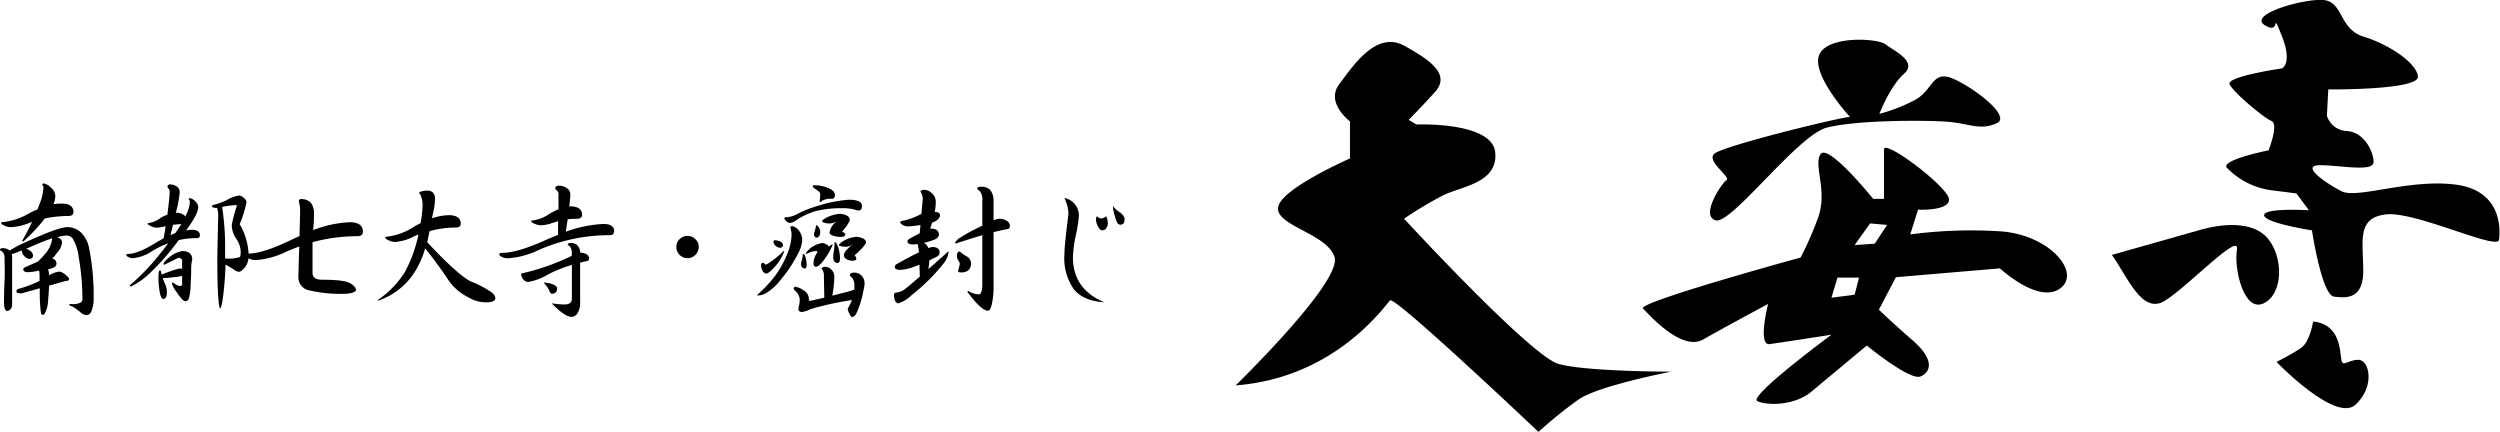
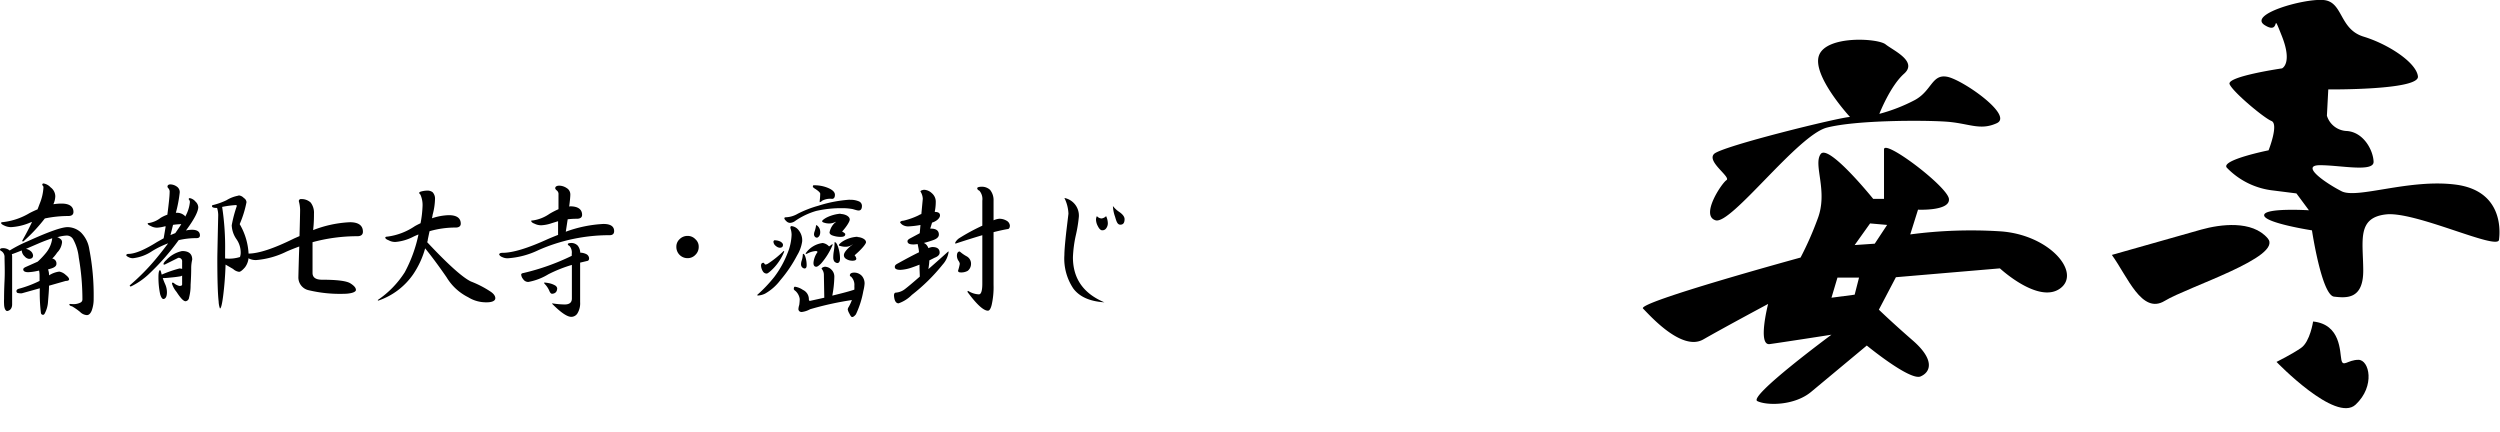
<svg xmlns="http://www.w3.org/2000/svg" viewBox="0 0 418.27 72.26">
  <title>logo_sp</title>
  <g id="レイヤー_2" data-name="レイヤー 2">
    <g id="レイヤー_1-2" data-name="レイヤー 1">
-       <path d="M225.86,26.51v-6.2s-4.13-3.1-1.81-6.2,6.21-9,10.86-6.47,7.75,4.91,5.17,7.76-4.4,4.65-4.4,4.65l1.3.78s12.66-.52,13.18,4.65-5.69,5.68-8.79,7.24a63.31,63.31,0,0,0-6.46,3.87s21.19,23,25.85,24.3,18.86,1.29,18.86,1.29-12.14,2.33-15.5,4.65a72.75,72.75,0,0,0-6.72,5.43s-24-22.74-24.82-22-9,12.93-25.85,14.22c0,0,17.84-17.32,16.55-21.46s-10.73-5.37-9.31-8.78C215.26,31.16,225.86,26.51,225.86,26.51Z" />
      <path d="M309.52,19.57s-6.46-7-5.17-10.34,9.83-2.84,11.12-1.81,5.43,2.85,3.1,4.91-4.14,6.72-4.14,6.72a28.39,28.39,0,0,0,5.95-2.32c2.84-1.55,2.84-4.4,5.43-3.88s11.11,6.46,8.27,7.76-4.65,0-8.53-.26-15-.26-19.9,1-16,16.28-18.61,15.51,1-6.2,1.81-6.72-3.36-3.1-2.07-4.39S308,19.57,309.52,19.57Z" />
      <path d="M334.6,38.7a77.46,77.46,0,0,0-15,.52l1.3-4.14s5.42.26,5.17-1.81S315.21,23.19,315.21,25v8.27H313.4s-7.5-9.3-8.79-7.49,1.29,6.2-.51,10.85a54.2,54.2,0,0,1-2.85,6.46s-27.4,7.5-26.36,8.53,6.46,7.24,10.08,5.17,10.85-5.94,10.85-5.94-1.8,7,.26,6.72S306.42,56,306.42,56s-14,10.34-12.4,11.11,6.2.78,9-1.55,9.31-7.75,9.31-7.75,7.23,5.94,9,5.17,2.33-2.85-1.29-6-5.69-5.17-5.69-5.17l2.85-5.43L334.6,44.9s6.46,6,10.08,3.36S342.87,39.22,334.6,38.7ZM310.3,49.3l-3.88.51,1-3.36h3.61Zm3.36-8.53L310.3,41l2.58-3.62,2.85.25Z" />
      <path d="M381.8,11.44s-9.29,1.35-8.77,2.64,5.73,5.65,7,6.16-.48,4.91-.48,4.91-8,1.61-7,2.89a12.68,12.68,0,0,0,7.78,3.83l3.88.49,2.09,2.82s-7.5-.46-7.49.83,8,2.53,8,2.53,1.63,10.85,3.7,11.09,4.91.48,4.88-4.43-1.1-8.78,3.81-9.33,18.65,6.07,18.9,4.26.46-8.27-7.3-9.25S394.36,33.32,391.77,32s-7-4.34-3.65-4.36,9.05,1.23,9-.58-1.58-4.9-4.43-5.14a3.62,3.62,0,0,1-3.38-2.56l.23-4.4s15.25.15,15-2.17-4.95-5.4-9.09-6.66S392.06.25,388.7,0s-12.65,2.42-9.79,4.21,1-2.85,2.85,1.79S381.8,11.44,381.8,11.44Z" />
-       <path d="M368.29,38.41c3.15-.88,8.52-1.61,11.13,1.48s2.64,9.28-.7,10.86-5-5.91-4.46-9S366,48,362.17,50.34s-6.23-4.09-8.84-7.69Z" />
+       <path d="M368.29,38.41c3.15-.88,8.52-1.61,11.13,1.48S366,48,362.17,50.34s-6.23-4.09-8.84-7.69Z" />
      <path d="M387,53.79s-.5,3.36-2,4.41-4.12,2.35-4.12,2.35,9.89,10.27,13.23,7.15,2.28-7.51.47-7.5-2.58,1.31-2.85,0S391.66,54.27,387,53.79Z" />
      <path d="M.48,41.52a1.71,1.71,0,0,1,1.14.39l0,0a21.87,21.87,0,0,1,3-1.54C8.06,38.81,10.28,38,11.32,38a3.37,3.37,0,0,1,2.22.89,5,5,0,0,1,1.4,2.81A40.23,40.23,0,0,1,15.67,50a5.52,5.52,0,0,1-.34,2c-.21.48-.47.72-.8.72a1.74,1.74,0,0,1-1.13-.53,9.79,9.79,0,0,0-1.35-.94c-.29-.06-.44-.17-.44-.31s.15-.07.44-.07a2.55,2.55,0,0,0,1.42-.25.58.58,0,0,0,.32-.53,40.9,40.9,0,0,0-.61-7,8.13,8.13,0,0,0-.91-3,1.23,1.23,0,0,0-1.14-.68,6.61,6.61,0,0,0-1.57.29.77.77,0,0,1,.46.22.65.65,0,0,1,.36.62,2.83,2.83,0,0,1-.82,1.72,6.06,6.06,0,0,1-.82,1,.82.82,0,0,1,.7.9q0,.48-.84.75c-.2.06-.38.12-.56.16A3,3,0,0,1,8.21,46v.07a4.09,4.09,0,0,1,1.71-.63A2.1,2.1,0,0,1,11,46c.37.29.56.54.56.73S11.33,47,11,47l-2.8.8c0,.78-.09,1.69-.17,2.72a4.73,4.73,0,0,1-.51,1.86c-.09.2-.2.29-.31.29a.35.35,0,0,1-.36-.29,27.38,27.38,0,0,1-.19-4.15l-3,.84A2.18,2.18,0,0,1,2.9,49a.36.36,0,0,1-.15-.29q0-.27.36-.39A18.38,18.38,0,0,0,6.62,47V46a5,5,0,0,0-.08-.73l-.48.1a8.32,8.32,0,0,1-1.33.17q-.84,0-.84-.48c0-.13.13-.26.41-.39l2-.89a12.79,12.79,0,0,0,1.44-1.53,4.7,4.7,0,0,0,1-2.39c-.61.2-1.31.46-2.08.78l-2.32,1a1.61,1.61,0,0,1,.75.34,1.08,1.08,0,0,1,.44.75c0,.39-.23.58-.68.58a1.13,1.13,0,0,1-.72-.41,1.43,1.43,0,0,1-.49-1c-.77.31-1.32.52-1.66.63a1.36,1.36,0,0,1,.05.36c0,1,0,2,0,2.78s0,2.57,0,5.24c0,.67-.33,1.05-.84,1.13C.91,52,.69,51.58.68,50.84a6.69,6.69,0,0,1,0-.8c0-.35,0-1.37.08-3.06s0-2.9,0-4.06A1.16,1.16,0,0,0,.22,42,.37.37,0,0,1,0,41.79Q0,41.52.48,41.52Zm9.81-7.46c1.31,0,2,.48,2,1.4,0,.45-.3.68-.85.68a19.16,19.16,0,0,0-3.94.41,27.94,27.94,0,0,1-3.59,3.84c-.13,0-.2,0-.2-.1.63-1.11,1.18-2.16,1.65-3.16a5.77,5.77,0,0,0-.58.22A9.48,9.48,0,0,1,1.88,38a2.57,2.57,0,0,1-1.16-.26c-.3-.13-.48-.26-.53-.39s.11-.19.32-.19a11.06,11.06,0,0,0,4.42-1.5q.69-.36,1.35-.63l.38-1a8.23,8.23,0,0,0,.61-2.68.42.42,0,0,0-.2-.37c0-.19.07-.29.2-.29a2.1,2.1,0,0,1,1.2.66,1.87,1.87,0,0,1,.78,1.52,3.46,3.46,0,0,1-.32,1.3A8.85,8.85,0,0,1,10.29,34.06Z" />
      <path d="M28,35.92c.25-1.91.38-3.16.38-3.74a.86.86,0,0,0-.21-.68.47.47,0,0,1-.15-.26c0-.24.15-.37.46-.39a1.94,1.94,0,0,1,1.09.36,1.11,1.11,0,0,1,.5,1,21.91,21.91,0,0,1-.65,3.4,1.87,1.87,0,0,1,1.62.63.3.3,0,0,0,0-.1,5.93,5.93,0,0,0,.73-2.34.65.65,0,0,0-.2-.46c0-.13.07-.19.2-.19a1.66,1.66,0,0,1,.94.58,1.35,1.35,0,0,1,.46.92c0,.72-.65,2-1.93,3.74a1.36,1.36,0,0,0-.12.17,4.55,4.55,0,0,1,1-.12c.88,0,1.33.33,1.33.94,0,.31-.2.46-.56.46a13.25,13.25,0,0,0-3,.34A39.69,39.69,0,0,1,24.75,46a11.86,11.86,0,0,1-2.85,1.93.17.17,0,0,1-.19-.19,36.46,36.46,0,0,0,4.37-4.42c.77-.93,1.45-1.8,2.05-2.61A15.24,15.24,0,0,0,25.47,42a7.12,7.12,0,0,1-3.21,1.2,1.49,1.49,0,0,1-.77-.19c-.21-.1-.33-.19-.36-.29s.11-.24.33-.24q1.65,0,4.83-2l1.09-.61c.13-.72.24-1.4.34-2l-.15,0a6.23,6.23,0,0,1-1.25.22,2.12,2.12,0,0,1-1.09-.27c-.31-.13-.48-.25-.51-.38s.05-.12.15-.12a4.27,4.27,0,0,0,2-.87A6,6,0,0,1,28,35.92ZM26.8,45.19s.06.08.12.24a4.37,4.37,0,0,1,.12.49l.07,0a21,21,0,0,1,2.9-1,1.39,1.39,0,0,1,.46.07v-1.2a.57.57,0,0,0-.65-.65l-2.27,1.13c-.13,0-.2,0-.2-.1s.16-.41.46-.65A5,5,0,0,1,30.47,42c1.13,0,1.69.48,1.69,1.43a6.44,6.44,0,0,0-.17,1.3c0,.43,0,1.41-.1,2.92a8,8,0,0,1-.26,2.15.67.67,0,0,1-.58.6c-.36,0-.86-.55-1.52-1.57a4,4,0,0,1-.75-1.35c0-.13,0-.19.1-.19a.4.4,0,0,1,.29.14,2.21,2.21,0,0,0,.84.41c.31,0,.46-.08.46-.24V46.11a1.1,1.1,0,0,1-.29.12c-.58.1-1.18.17-1.79.22a8.4,8.4,0,0,1-.94.07l-.22,0q.18.53.39,1a3.28,3.28,0,0,1,.31,1.37c0,.73-.22,1.1-.58,1.14-.2,0-.39-.26-.55-.78a13.42,13.42,0,0,1-.29-2.89C26.51,45.57,26.61,45.19,26.8,45.19ZM29.33,39c.37-.54.7-1,1-1.5a12.42,12.42,0,0,0-1.38.12c-.13.53-.27,1.1-.43,1.71Zm10.58-6.31a1.32,1.32,0,0,1,.89.44.88.88,0,0,1,.44.7,17.55,17.55,0,0,1-1.14,3.67,10.84,10.84,0,0,1,1.5,5.29A3.11,3.11,0,0,1,41,44.71c-.44.51-.78.77-1,.77a1.84,1.84,0,0,1-1-.48l-1.26-.73c-.06,1.89-.2,3.64-.41,5.27-.18,1.38-.35,2.07-.53,2.07a3.84,3.84,0,0,1-.22-1.18c-.14-1.17-.22-3.56-.22-7.17,0-.47.05-2.9.15-7.31a4.19,4.19,0,0,0-.19-1.16l-.08,0c-.51,0-.77-.11-.77-.29s.09-.18.27-.22a11.65,11.65,0,0,0,2.17-.79A5.69,5.69,0,0,1,39.91,32.73Zm-2.75,1.89a44.35,44.35,0,0,1,.5,7.6v1.06A6.13,6.13,0,0,0,40.15,43a2.25,2.25,0,0,0,.12-.8A3.86,3.86,0,0,0,39.55,40a4.36,4.36,0,0,1-.78-2.31,21.26,21.26,0,0,1,.85-3.22c0-.11-.06-.16-.19-.16A16.44,16.44,0,0,0,37.16,34.62Z" />
      <path d="M58.55,37.18c1.45,0,2.17.56,2.17,1.59,0,.5-.33.75-.94.75a28.52,28.52,0,0,0-7.49,1c0,1.56,0,3.27,0,5.14q0,1.14,1.59,1.14c2.51,0,4.09.2,4.73.6s.94.76.94,1.11-.77.65-2.17.65a22.51,22.51,0,0,1-5.72-.6,2.19,2.19,0,0,1-1.74-2.13q.07-3,.15-5.19c-.71.26-1.42.54-2.13.85a14,14,0,0,1-5.09,1.42,2.62,2.62,0,0,1-1.31-.31c-.33-.15-.53-.3-.58-.46s.19-.31.56-.31c1.74,0,4.3-.85,7.7-2.54l.89-.39c.07-2.52.1-4,.1-4.39A5.79,5.79,0,0,0,50,33.68a.33.33,0,0,1,.38-.37,2.22,2.22,0,0,1,1.6.58,2.81,2.81,0,0,1,.55,1.86c0,.57,0,1.48-.14,2.75v0A19.26,19.26,0,0,1,58.55,37.18Z" />
      <path d="M75.09,36c1.32,0,2,.49,2,1.42,0,.43-.32.65-.85.65a15.64,15.64,0,0,0-4.37.61c-.1.45-.19.9-.29,1.37,0,.16-.06.32-.1.48q5.22,5.57,7.32,6.57A17.09,17.09,0,0,1,82,48.74c.58.37.87.76.87,1.16s-.48.68-1.43.68a5.68,5.68,0,0,1-3.11-.85,8.82,8.82,0,0,1-3.62-3.35q-1.94-2.81-3.58-4.83a14.71,14.71,0,0,1-2,4.34,11.63,11.63,0,0,1-5.82,4.4.09.09,0,0,1-.1-.1,16,16,0,0,0,4.51-4.64A23.29,23.29,0,0,0,70,39.3v-.07c-.27.11-.55.23-.82.36a8,8,0,0,1-3,.89A2.25,2.25,0,0,1,65,40.19c-.3-.11-.48-.24-.53-.38s.11-.22.34-.22a10.62,10.62,0,0,0,4.61-1.76c.32-.18.64-.34.94-.48a18.23,18.23,0,0,0,.34-3,4.26,4.26,0,0,0-.36-1.78c-.15-.17-.22-.26-.22-.29s.09-.17.27-.22a4.07,4.07,0,0,1,1.06-.17,1.44,1.44,0,0,1,.92.26,1.55,1.55,0,0,1,.41,1.16,10.77,10.77,0,0,1-.39,2.59,6.18,6.18,0,0,1-.12.62A9.63,9.63,0,0,1,75.09,36Z" />
      <path d="M95.39,34.52c1.32,0,2,.51,2,1.43,0,.43-.32.65-.87.65a12.88,12.88,0,0,0-1.54.09c-.1.63-.2,1.32-.32,2.08a21.18,21.18,0,0,1,6.3-1.3c1.2,0,1.79.41,1.79,1.2,0,.45-.26.68-.75.68A29.37,29.37,0,0,0,90.1,41.84,13.93,13.93,0,0,1,85,43.21,2,2,0,0,1,84,43a.91.91,0,0,1-.48-.39c0-.21.18-.31.55-.31,1.73,0,4.27-.78,7.63-2.32.57-.24,1.12-.47,1.67-.68,0-.83,0-1.6,0-2.29l-1,.31a6.42,6.42,0,0,1-1.79.37,2.45,2.45,0,0,1-1.16-.27c-.3-.11-.48-.24-.53-.39s.07-.14.2-.14a6.45,6.45,0,0,0,2.84-1.11A13.32,13.32,0,0,1,93.44,35c0-1.19,0-2,0-2.44a.78.78,0,0,0-.31-.72.7.7,0,0,1-.24-.32c0-.29.22-.44.65-.46a2.33,2.33,0,0,1,1.28.41,1.23,1.23,0,0,1,.6,1.09c0,.31-.06,1-.19,2Zm.27,8.28v-.34a1.68,1.68,0,0,0-.37-1.3c-.19-.1-.29-.2-.29-.31s.19-.18.56-.2a1.49,1.49,0,0,1,1.09.44,2,2,0,0,1,.43,1.18,2.52,2.52,0,0,1,1,.24.84.84,0,0,1,.48.7c0,.28-.12.43-.36.46l-1.14.27v6.61a3.23,3.23,0,0,1-.48,1.93,1.22,1.22,0,0,1-1,.53c-.69,0-1.75-.72-3.19-2.17v-.09a13.49,13.49,0,0,0,2.08.19c.8,0,1.21-.32,1.21-1V44.32a23.28,23.28,0,0,0-3.94,1.57,9.82,9.82,0,0,1-3.33,1.28,1,1,0,0,1-.89-.48,1.31,1.31,0,0,1-.32-.75c0-.14.14-.23.41-.27A38.1,38.1,0,0,0,95.66,42.8Zm-4.61,4.47a5,5,0,0,1,.7.09,3.36,3.36,0,0,1,1.11.39.71.71,0,0,1,.36.46c0,.6-.32.91-.85.94-.16,0-.3-.13-.43-.41a3.79,3.79,0,0,0-.8-1.23.25.25,0,0,1-.09-.15Z" />
      <path d="M116.9,41.3a1.8,1.8,0,0,1-.55,1.33,1.75,1.75,0,0,1-1.31.56,1.84,1.84,0,0,1-1.35-.56,1.87,1.87,0,0,1-.53-1.33,1.68,1.68,0,0,1,.53-1.27,1.84,1.84,0,0,1,1.35-.56,1.75,1.75,0,0,1,1.31.56A1.63,1.63,0,0,1,116.9,41.3Z" />
      <path d="M132.43,37.83a1.7,1.7,0,0,1,1.16.65,2.68,2.68,0,0,1,.62,1.91,6.14,6.14,0,0,1-.84,2.32,21.93,21.93,0,0,1-2.8,4.15A8.35,8.35,0,0,1,128,49.13a3.15,3.15,0,0,1-1.14.31c-.11,0-.17,0-.17-.1a23.59,23.59,0,0,0,2.85-3,16.3,16.3,0,0,0,2.2-3.93,8.89,8.89,0,0,0,.7-3.12,3.41,3.41,0,0,0-.2-1.13C132.23,37.92,132.3,37.83,132.43,37.83ZM131.1,42a.09.09,0,0,1,.1.1,8.63,8.63,0,0,1-1.81,2.8c-.58.58-.95.87-1.12.87a.73.73,0,0,1-.6-.32,2,2,0,0,1-.34-1q0-.48.39-.48a.18.18,0,0,1,.17.15.26.26,0,0,0,.19.14,1.08,1.08,0,0,0,.39-.14A16.24,16.24,0,0,0,131.1,42Zm-1.4-1.79a2,2,0,0,1,.94.25c.24.17.36.34.36.5,0,.32-.18.49-.55.49a1.09,1.09,0,0,1-.63-.29.94.94,0,0,1-.41-.66A.26.26,0,0,1,129.7,40.19Zm12.48-6.78a3.54,3.54,0,0,1,1.59.29.82.82,0,0,1,.44.72c0,.52-.19.78-.56.78-.22,0-.57-.12-1-.24a9.25,9.25,0,0,0-1.74-.15,18.85,18.85,0,0,0-4.35.46,12.13,12.13,0,0,0-3.47,1.64,1.58,1.58,0,0,1-.92.36.9.9,0,0,1-.63-.31c-.21-.19-.31-.35-.31-.46s.09-.17.29-.17a4.23,4.23,0,0,0,1.93-.58,18.19,18.19,0,0,1,3.47-1.35A21.82,21.82,0,0,1,142.18,33.41Zm-4.1,11.2a1.55,1.55,0,0,1,1,.46,1.62,1.62,0,0,1,.51,1.26,18.46,18.46,0,0,1-.34,3.11c1.74-.42,3-.76,3.69-1a6.08,6.08,0,0,0,0-.61,1.92,1.92,0,0,0-.58-1.59c-.11,0-.17-.11-.17-.19,0-.31.27-.46.75-.46a1.72,1.72,0,0,1,1.28.58,1.92,1.92,0,0,1,.43,1.3,7.07,7.07,0,0,1-.21,1.21,15.15,15.15,0,0,1-1.24,3.89c-.24.3-.45.45-.62.45s-.29-.21-.51-.65a1.93,1.93,0,0,1-.24-.65,1.23,1.23,0,0,1,.19-.43,8.11,8.11,0,0,0,.51-1.11,52.23,52.23,0,0,0-7,1.54,3.76,3.76,0,0,1-1.4.46c-.33,0-.52-.19-.55-.46a2.7,2.7,0,0,1,.14-.72,7.47,7.47,0,0,0,.08-1,2.23,2.23,0,0,0-.7-1.33c-.2-.14-.29-.25-.29-.33,0-.26.06-.39.19-.39a3.14,3.14,0,0,1,1.33.53,1.71,1.71,0,0,1,1,1.55c0,.19.06.29.19.29l2.39-.53-.07-3.92a1.59,1.59,0,0,0-.39-.94C137.52,44.77,137.71,44.68,138.08,44.61Zm-3.67-2.15c.11,0,.22.17.34.51a4.62,4.62,0,0,1,.21,1.38c0,.37-.12.55-.36.55a.65.65,0,0,1-.43-.24.72.72,0,0,1-.15-.41,1.94,1.94,0,0,1,.12-.7,3.65,3.65,0,0,0,.17-.87C134.31,42.54,134.34,42.46,134.41,42.46Zm3.3-1.81a1.79,1.79,0,0,1,1,.56,5.74,5.74,0,0,0,.5-.36c.07,0,.1,0,.1.09a11.41,11.41,0,0,1-1.93,3.12c-.37.37-.64.55-.8.55-.32,0-.48-.21-.48-.65a3.56,3.56,0,0,1,.67-1.79c0-.12-.09-.19-.29-.19a3.77,3.77,0,0,0-1.52.48c-.11,0-.17,0-.17-.09A4.09,4.09,0,0,1,137.71,40.65ZM136.19,31a5.86,5.86,0,0,1,2.39.46c.74.32,1.11.7,1.11,1.13s-.16.68-.48.68a2.87,2.87,0,0,0-1.69.33.57.57,0,0,1-.38.22v-.19a11.24,11.24,0,0,0,.09-1.21c0-.18-.26-.44-.79-.79a1.93,1.93,0,0,1-.44-.34C136,31,136.06,31,136.19,31Zm.39,6.69c.1,0,.23.1.39.31a1.38,1.38,0,0,1,.26.82,1.28,1.28,0,0,1-.14.63c-.15.21-.28.31-.41.31a.44.44,0,0,1-.37-.19.6.6,0,0,1-.12-.36,1.43,1.43,0,0,1,.1-.49,5.81,5.81,0,0,0,.22-.84C136.52,37.7,136.55,37.64,136.58,37.64Zm4.06-1.89a2.33,2.33,0,0,1,1,.24c.36.2.53.43.53.7s-.42,1.05-1.28,2c.36.19.53.34.53.44,0,.3-.24.45-.74.45a4,4,0,0,1-1.52-.28c-.25-.13-.37-.29-.37-.46a2.91,2.91,0,0,1,.87-1.6c.11-.06.17-.13.17-.19a2.53,2.53,0,0,1-1,.29,2.75,2.75,0,0,1-1-.15c-.19-.06-.28-.14-.28-.24s.28-.37.84-.65A6.44,6.44,0,0,1,140.64,35.75Zm-.95,4.73c.17,0,.33.25.51.73a6.14,6.14,0,0,1,.34,2q0,.75-.48.75a.84.84,0,0,1-.49-.29,1.2,1.2,0,0,1-.16-.55,6.45,6.45,0,0,1,.07-1,9,9,0,0,0,.14-1.28C139.62,40.6,139.65,40.48,139.69,40.48Zm3.77-.87a2.27,2.27,0,0,1,.89.22c.36.18.54.4.54.65s-.64,1.1-1.91,2.18a1.19,1.19,0,0,1,.29.55c0,.24-.22.36-.65.36a1.93,1.93,0,0,1-1.14-.36.69.69,0,0,1-.29-.58c0-.37.4-.9,1.21-1.59.14-.06.22-.13.22-.19a1.82,1.82,0,0,1-1,.38,2.87,2.87,0,0,1-1-.12c-.18,0-.27-.1-.27-.17s.27-.39.8-.7A5.17,5.17,0,0,1,143.46,39.61Z" />
      <path d="M156.43,35.46c.56,0,.84.2.84.58s-.44.92-1.33,1.21c-.09.32-.2.65-.31,1l.12,0c.89,0,1.33.35,1.33,1,0,.41-.35.72-1,.94-.5.18-1,.33-1.52.46a1.25,1.25,0,0,1,.58.49,1.5,1.5,0,0,1,.19.38,2,2,0,0,1,.65-.19c.82,0,1.23.31,1.23.94,0,.35-.28.64-.84.85l-.89.45c0,.44-.08.92-.15,1.45q1.46-1.27,3.31-2.94c.05,0,.07,0,.07.09a4,4,0,0,1-1,2.1,30.86,30.86,0,0,1-5.15,5.07,5.84,5.84,0,0,1-2.22,1.41c-.45,0-.71-.44-.77-1.31,0-.29.1-.45.29-.48a2.8,2.8,0,0,0,1.5-.56c.53-.4,1.37-1.11,2.53-2.12,0-.44-.05-1.09-.05-2-.4.16-.79.31-1.18.44a6.85,6.85,0,0,1-2,.43c-.63,0-.95-.16-.95-.48s.21-.44.61-.65c1.4-.78,2.54-1.38,3.43-1.81,0-.36-.11-.82-.22-1.38a4.62,4.62,0,0,1-.7.07c-.69,0-1-.18-1-.55,0-.15.13-.29.39-.44l1.66-.89.12-1.38a14.09,14.09,0,0,1-2.07.24,1.84,1.84,0,0,1-.9-.24,1.5,1.5,0,0,1-.43-.41c0-.17.19-.28.58-.31a12.35,12.35,0,0,0,2.46-.87,2.38,2.38,0,0,1,.51-.24l.24-2.54a2.44,2.44,0,0,0-.39-1.23c0-.13.2-.22.58-.29a2,2,0,0,1,1.31.56,1.86,1.86,0,0,1,.67,1.52,7.84,7.84,0,0,1-.17,1.59Zm10.74,1.14a2.34,2.34,0,0,1,1.21.31,1.05,1.05,0,0,1,.58.82c0,.31-.09.5-.27.58-.69.11-1.51.29-2.46.53v8.81a13.44,13.44,0,0,1-.32,3.38c-.16.63-.37.95-.62.95q-1.11,0-3.41-3.12c0-.13,0-.19.1-.19a3.67,3.67,0,0,0,1.79.58c.38,0,.58-.6.58-1.79V39.35c-1.31.39-2.79.85-4.45,1.4-.06,0-.09,0-.09-.1s.2-.44.6-.75a33.31,33.31,0,0,1,3.94-2.14V33.58a2.14,2.14,0,0,0-.49-1.67c-.24-.11-.36-.25-.36-.41s.25-.25.75-.26a2,2,0,0,1,1.4.53,2.73,2.73,0,0,1,.58,1.81v3.28A3.05,3.05,0,0,1,167.17,36.6Zm-6.59,5.48a6.13,6.13,0,0,0,1.18.82,1.39,1.39,0,0,1,.7,1.25,1.48,1.48,0,0,1-.55,1.16,2.19,2.19,0,0,1-1.16.27c-.31,0-.46-.1-.46-.29a8.61,8.61,0,0,0,.29-1.14,1,1,0,0,0-.19-.48,1.54,1.54,0,0,1-.29-.84Q160.1,42.08,160.58,42.08Z" />
      <path d="M184.77,50.58c-2.41-.15-4.14-.91-5.19-2.3a9,9,0,0,1-1.5-5.62c0-.71.11-2,.32-3.91l.36-3a6.44,6.44,0,0,0-.68-2.63,3,3,0,0,1,2.42,3.16,23.5,23.5,0,0,1-.51,3.1,20.38,20.38,0,0,0-.48,3.67Q179.51,48.37,184.77,50.58Zm.58-13.21a1.41,1.41,0,0,1-.27.82.76.76,0,0,1-.67.34c-.26,0-.51-.24-.75-.73a2.42,2.42,0,0,1-.29-1.06,1.28,1.28,0,0,1,.15-.58,1.11,1.11,0,0,0,.79.39,1.31,1.31,0,0,0,.75-.39A2.93,2.93,0,0,1,185.35,37.37Zm2.8-.7c0,.61-.23.92-.7.92s-.64-.45-.89-1.33a6,6,0,0,1-.36-1.79,4.41,4.41,0,0,0,1.08,1Q188.15,36.08,188.15,36.67Z" />
    </g>
  </g>
</svg>